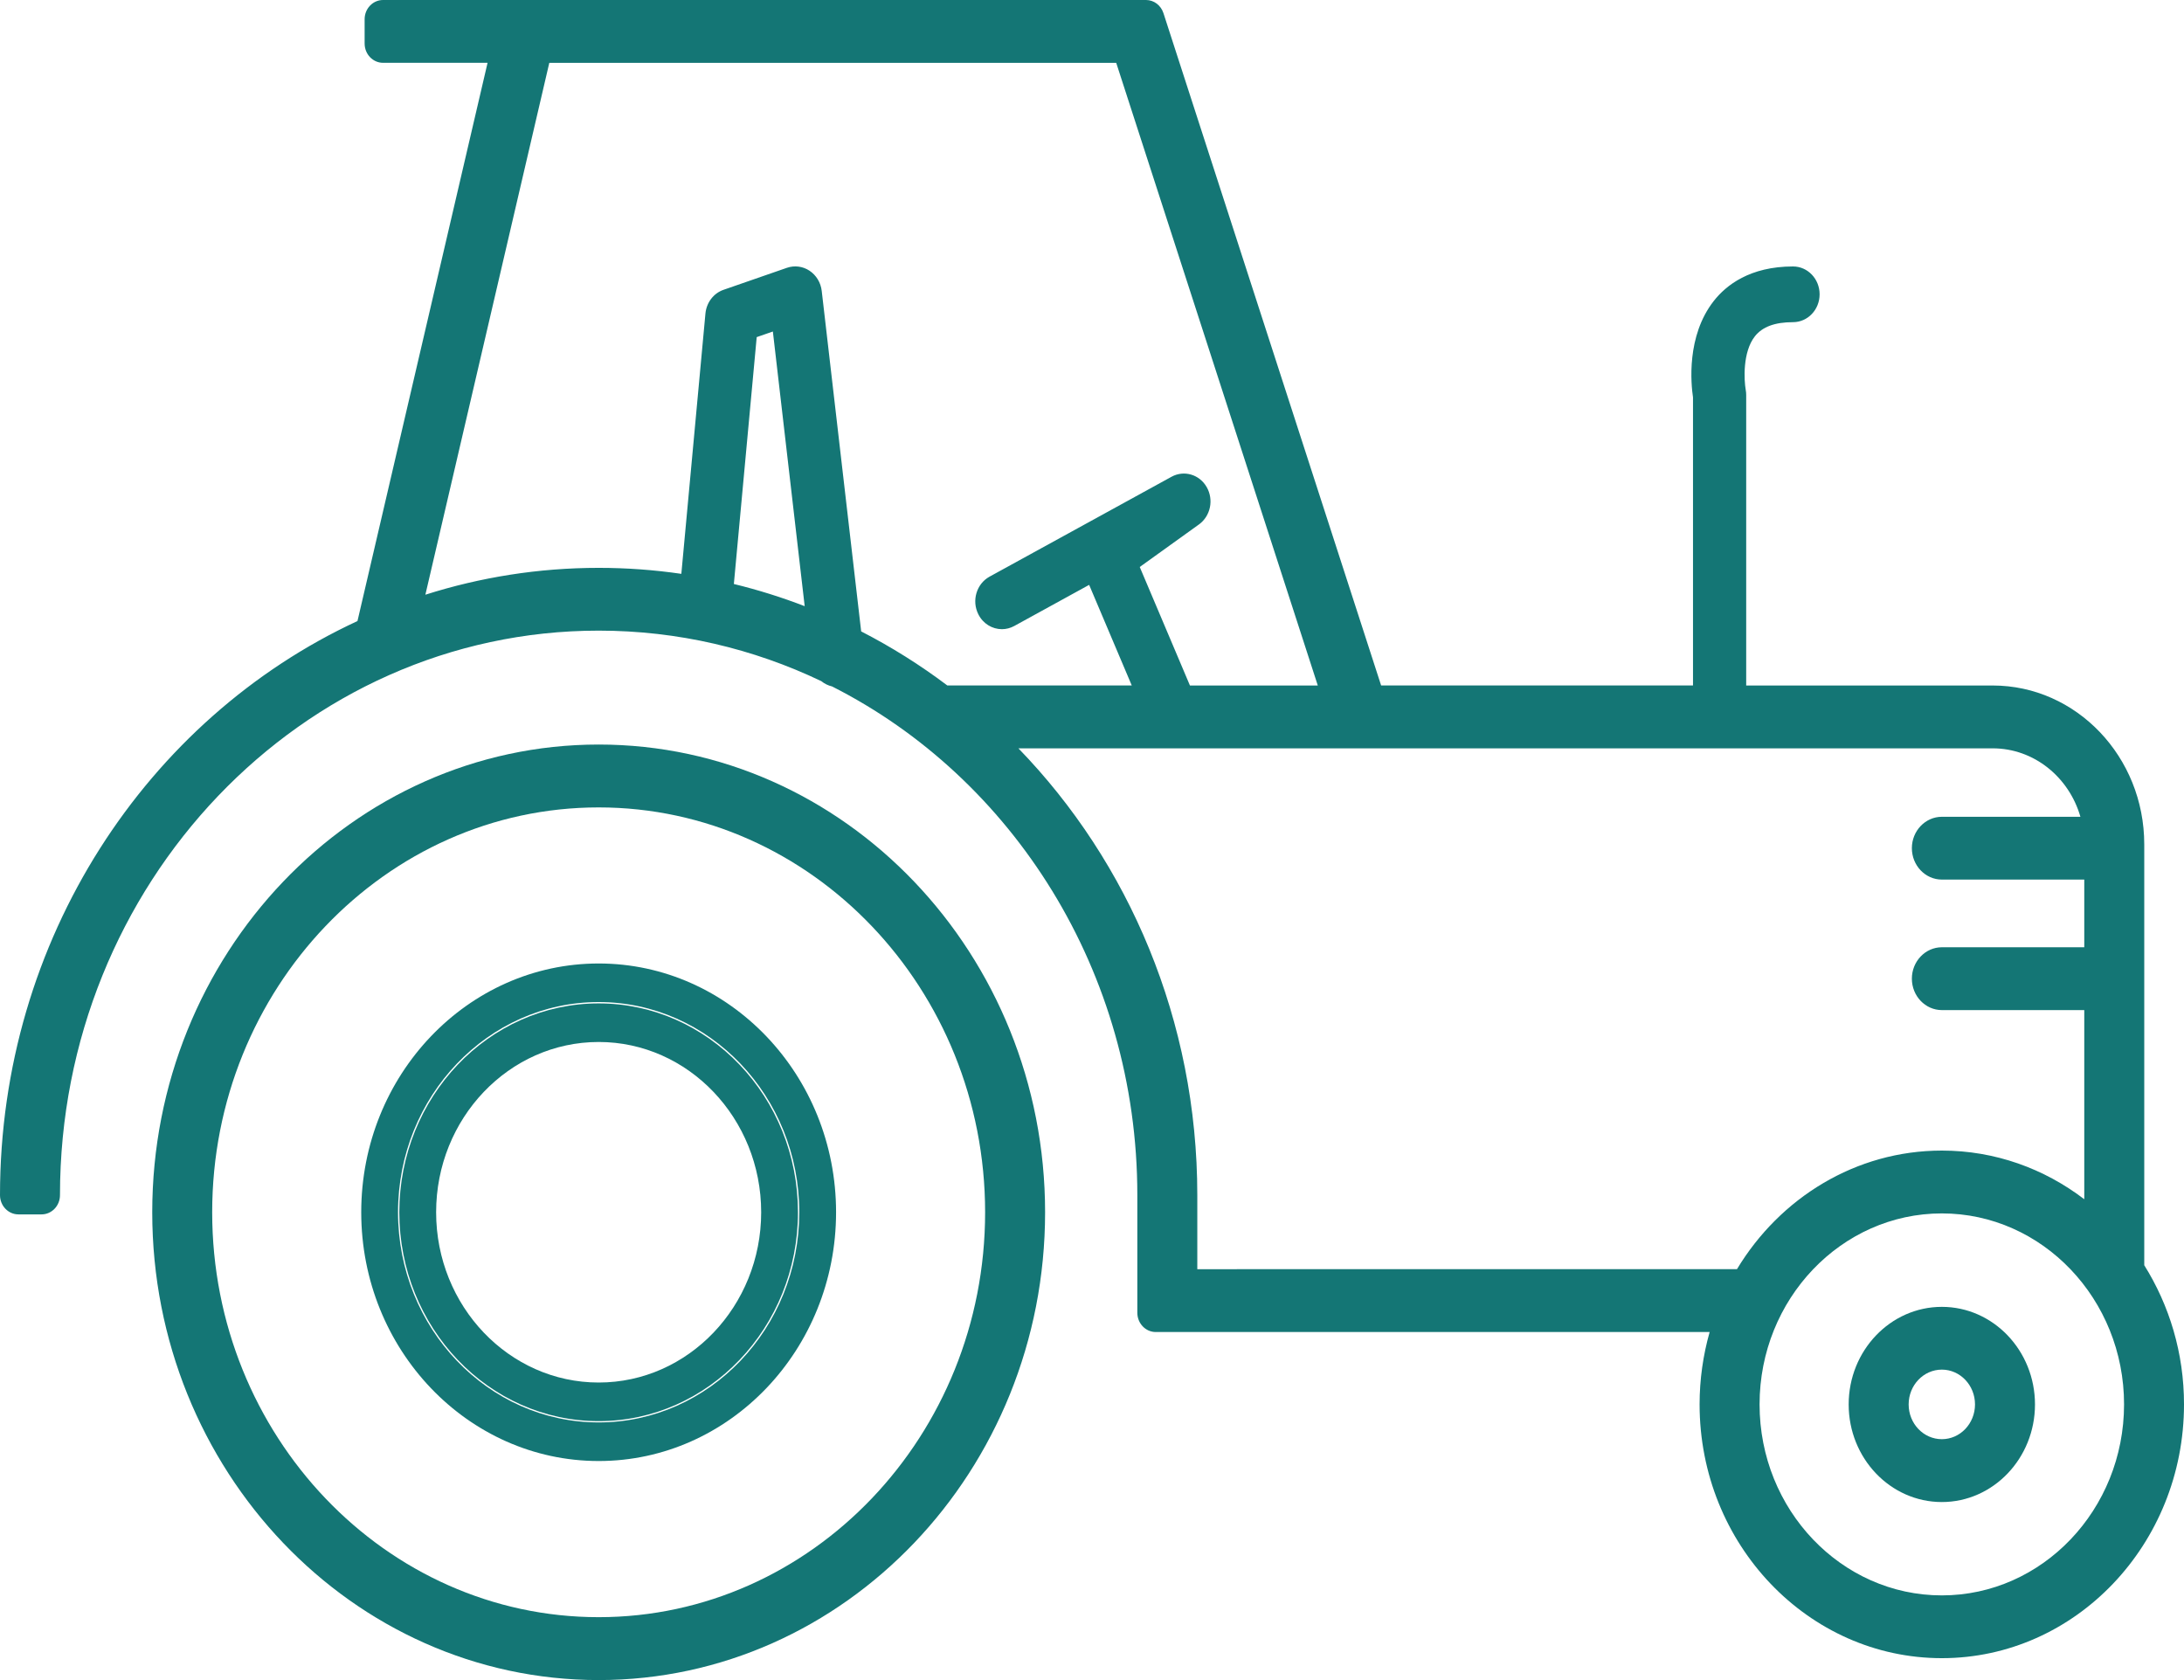
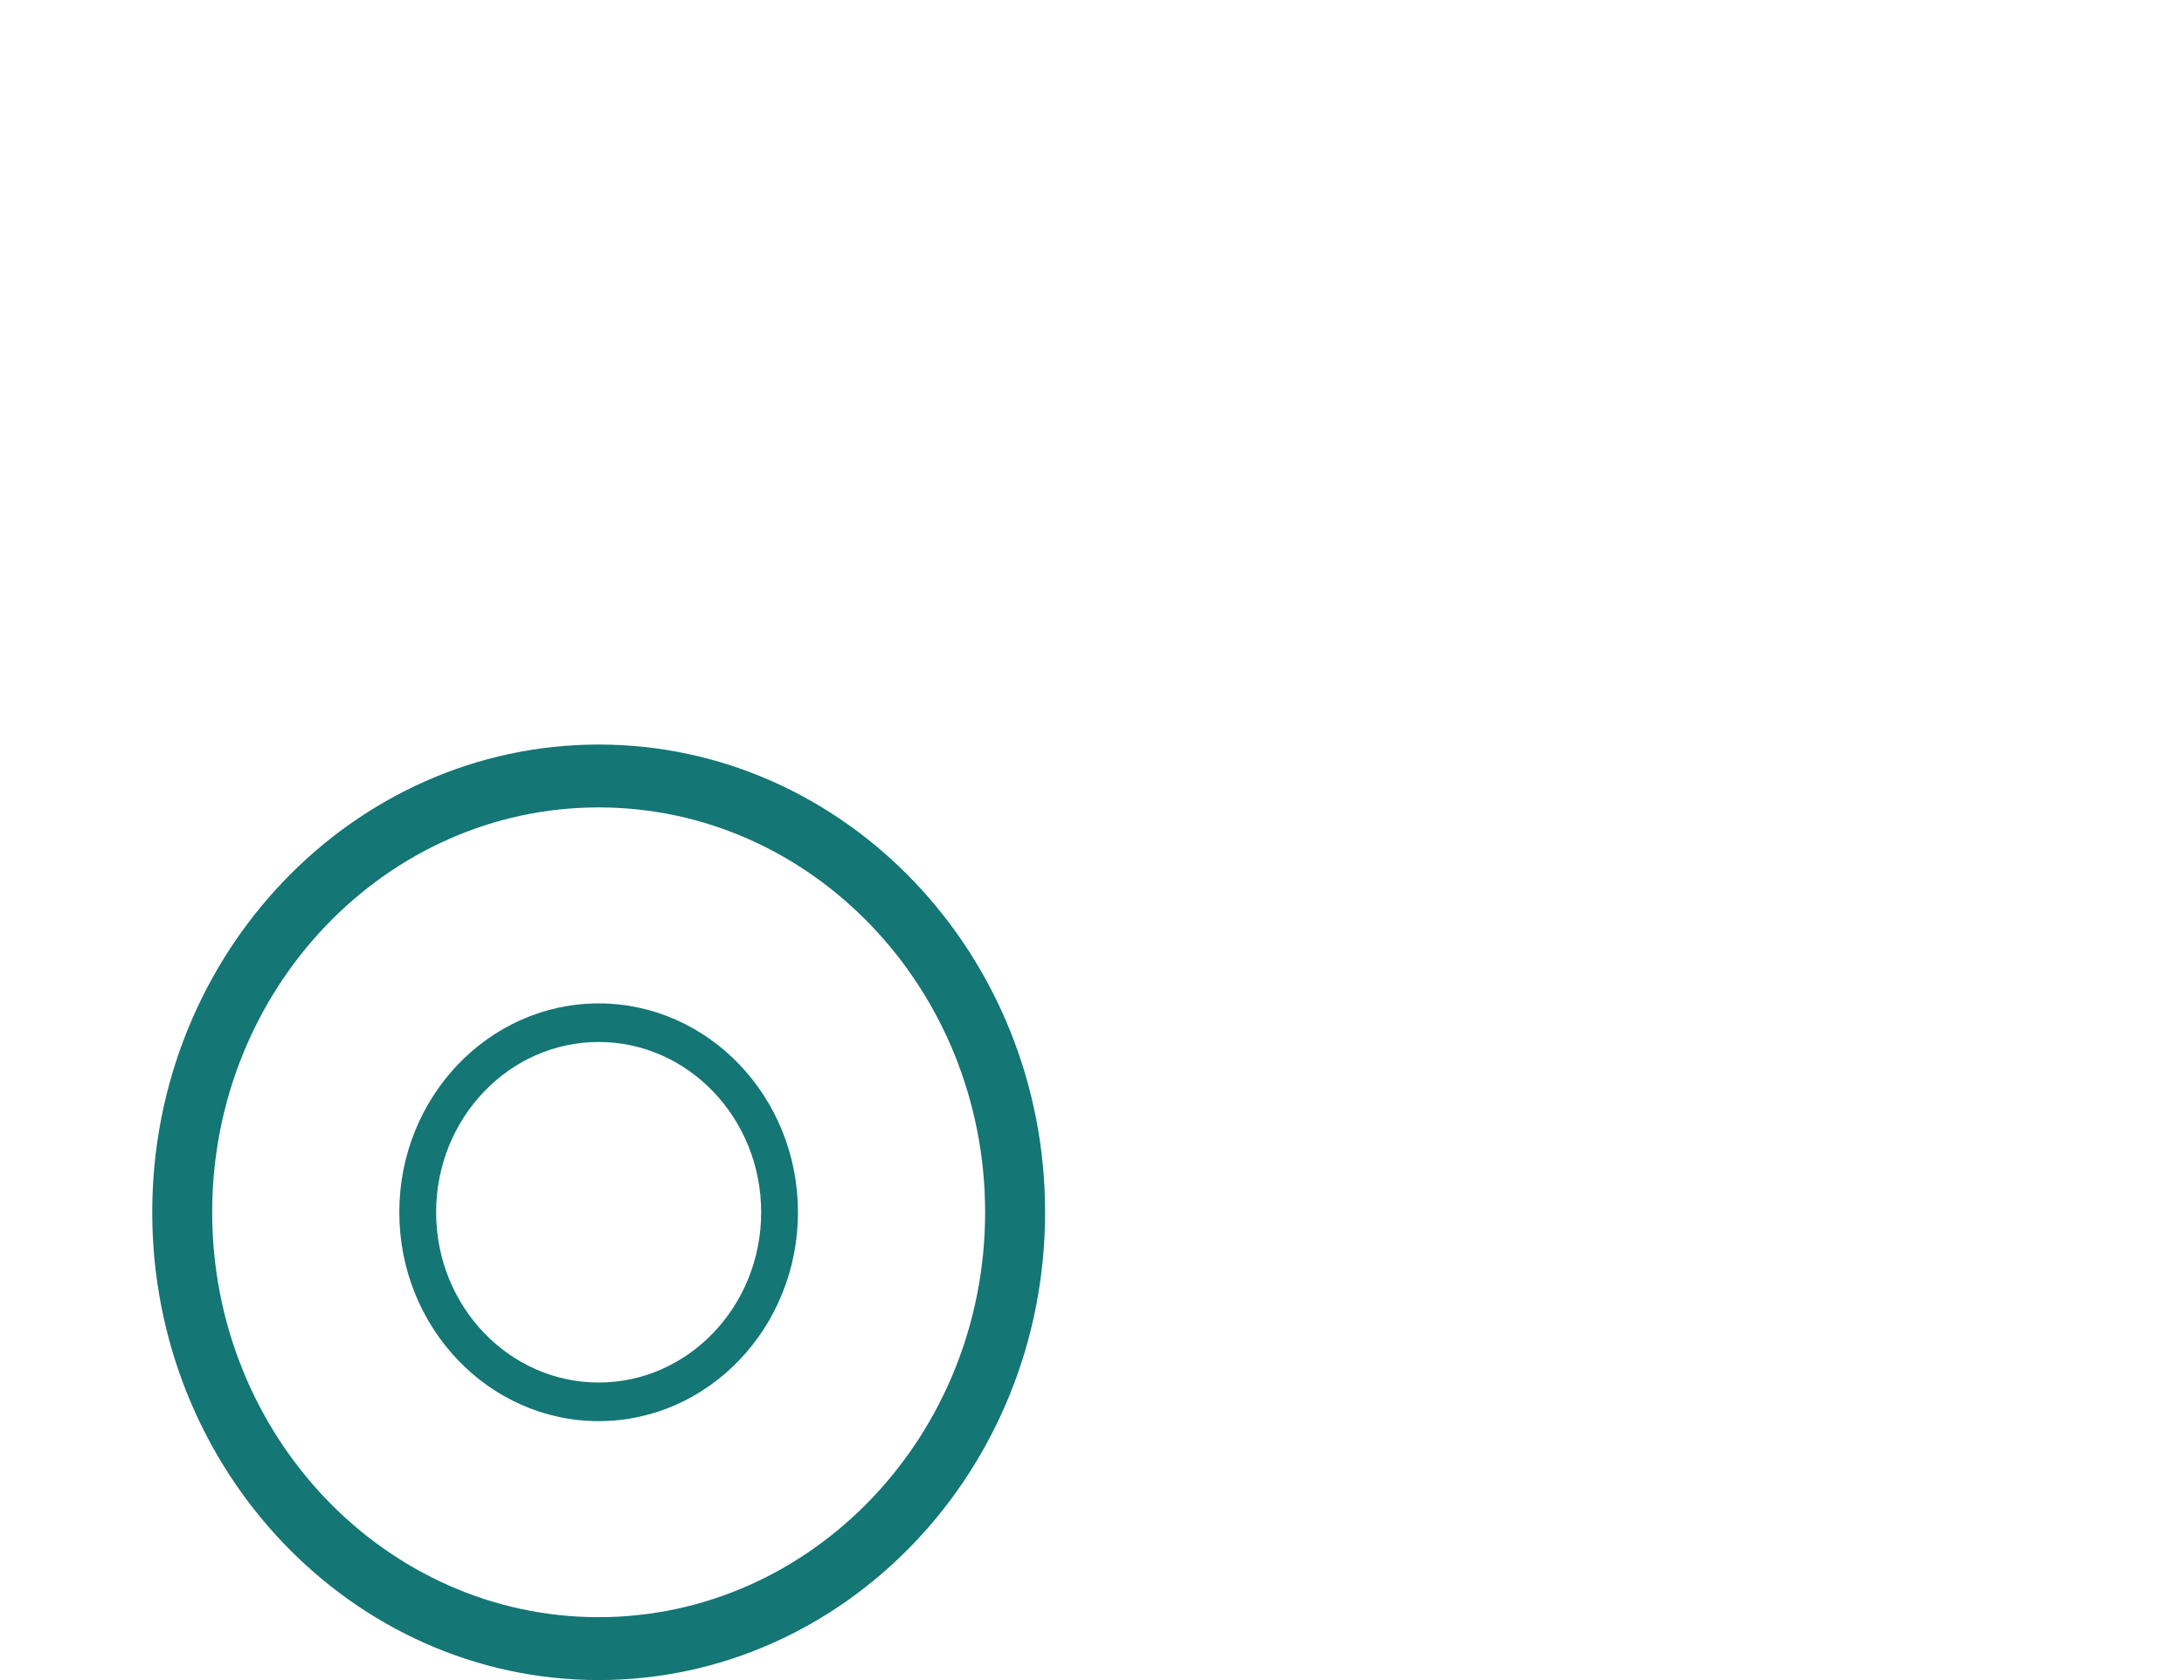
<svg xmlns="http://www.w3.org/2000/svg" version="1.1" id="Layer_1" x="0px" y="0px" width="65px" height="50px" viewBox="0 0 65 50" enable-background="new 0 0 65 50" xml:space="preserve">
  <g>
    <path fill="#147675" d="M17.818,22.158c-7.327,0-13.287,6.245-13.287,13.92C4.531,43.755,10.492,50,17.818,50   c7.326,0,13.286-6.245,13.286-13.922C31.104,28.402,25.144,22.158,17.818,22.158z M17.818,48.128   c-6.343,0-11.503-5.406-11.503-12.05c0-6.643,5.16-12.049,11.503-12.049c6.341,0,11.5,5.407,11.501,12.049   C29.319,42.722,24.159,48.128,17.818,48.128z" />
    <path fill="#147675" d="M17.818,29.862c-3.272,0-5.934,2.79-5.934,6.216c0,3.427,2.662,6.216,5.934,6.216   c3.27,0,5.931-2.789,5.931-6.216C23.749,32.651,21.089,29.862,17.818,29.862z M17.818,41.145c-2.668,0-4.838-2.273-4.838-5.067   c0-2.794,2.169-5.068,4.838-5.068c2.666,0,4.836,2.274,4.836,5.068C22.654,38.872,20.485,41.145,17.818,41.145z" />
-     <path fill="#147675" d="M17.818,28.674c-3.897,0-7.067,3.321-7.067,7.403c0,4.083,3.17,7.404,7.067,7.404   c3.896,0,7.065-3.32,7.065-7.404C24.883,31.996,21.714,28.674,17.818,28.674z M17.818,42.332c-3.293,0-5.972-2.805-5.972-6.255   c0-3.449,2.679-6.255,5.972-6.255c3.291,0,5.97,2.807,5.97,6.255C23.788,39.527,21.11,42.332,17.818,42.332z" />
-     <path fill="#147675" d="M63.817,37.654V25.127c0-2.606-2.023-4.726-4.511-4.726H51.97v-8.643c0-0.054-0.004-0.103-0.014-0.156   c-0.05-0.284-0.098-1.124,0.274-1.595c0.224-0.282,0.594-0.419,1.134-0.419c0.437,0,0.791-0.371,0.791-0.829   c0-0.458-0.354-0.829-0.791-0.829c-1.282,0-1.991,0.558-2.358,1.026c-0.822,1.047-0.678,2.475-0.619,2.87V20.4h-9.282L34.626,0.39   C34.551,0.158,34.343,0,34.108,0H11.4c-0.302,0-0.548,0.256-0.548,0.573v0.722c0,0.317,0.245,0.574,0.548,0.574h3.111   l-3.872,16.614C4.38,21.382,0,27.948,0,35.568c0,0.317,0.246,0.573,0.548,0.573h0.689c0.302,0,0.548-0.256,0.548-0.573   c0-9.264,7.192-16.8,16.033-16.8c2.361,0,4.605,0.538,6.625,1.503c0.093,0.076,0.203,0.13,0.321,0.158   c5.37,2.717,9.085,8.481,9.085,15.139v3.499c0,0.317,0.245,0.575,0.549,0.575h16.484c-0.193,0.683-0.299,1.405-0.299,2.153   c0,4.165,3.234,7.553,7.21,7.553c3.974,0,7.207-3.388,7.207-7.553C65.001,40.268,64.563,38.845,63.817,37.654z M12.66,17.699   l3.688-15.828h16.873l5.999,18.53h-3.805l-1.494-3.527l1.763-1.267c0.344-0.249,0.446-0.735,0.229-1.112   c-0.215-0.376-0.673-0.51-1.045-0.307l-5.418,2.974c-0.387,0.213-0.537,0.714-0.333,1.119c0.141,0.283,0.416,0.444,0.702,0.444   c0.124,0,0.25-0.031,0.367-0.095l2.229-1.224l1.268,2.993h-5.49c-0.806-0.607-1.663-1.146-2.563-1.608L24.456,8.658   c-0.028-0.247-0.162-0.467-0.363-0.601c-0.2-0.133-0.447-0.164-0.672-0.087l-1.887,0.655c-0.298,0.103-0.508,0.38-0.539,0.707   l-0.717,7.746c-0.805-0.117-1.626-0.178-2.46-0.178C16.025,16.9,14.293,17.18,12.66,17.699z M23.949,18.04   c-0.684-0.264-1.389-0.485-2.108-0.66l0.68-7.347l0.481-0.167L23.949,18.04z M35.634,37.772v-2.204c0-5.2-2.041-9.91-5.324-13.297   h28.995c1.232,0,2.274,0.859,2.612,2.037h-4.123c-0.492,0-0.893,0.419-0.893,0.934c0,0.515,0.4,0.935,0.893,0.935h4.238v2.014   h-4.238c-0.492,0-0.893,0.42-0.893,0.935c0,0.515,0.4,0.935,0.893,0.935h4.238v5.629c-1.191-0.91-2.655-1.448-4.238-1.448   c-2.565,0-4.821,1.41-6.098,3.529L35.634,37.772L35.634,37.772z M57.793,47.48c-2.992,0-5.425-2.549-5.425-5.684   c0-3.134,2.433-5.684,5.425-5.684c2.99,0,5.423,2.55,5.423,5.684C63.215,44.93,60.783,47.48,57.793,47.48z" />
-     <path fill="#147675" d="M57.793,38.893c-1.53,0-2.773,1.302-2.773,2.904c0,1.603,1.243,2.905,2.773,2.905   c1.528,0,2.772-1.302,2.772-2.905C60.565,40.194,59.321,38.893,57.793,38.893z M57.793,42.831c-0.546,0-0.988-0.463-0.988-1.035   c0-0.571,0.442-1.035,0.988-1.035c0.544,0,0.987,0.464,0.987,1.035C58.78,42.368,58.337,42.831,57.793,42.831z" />
  </g>
</svg>